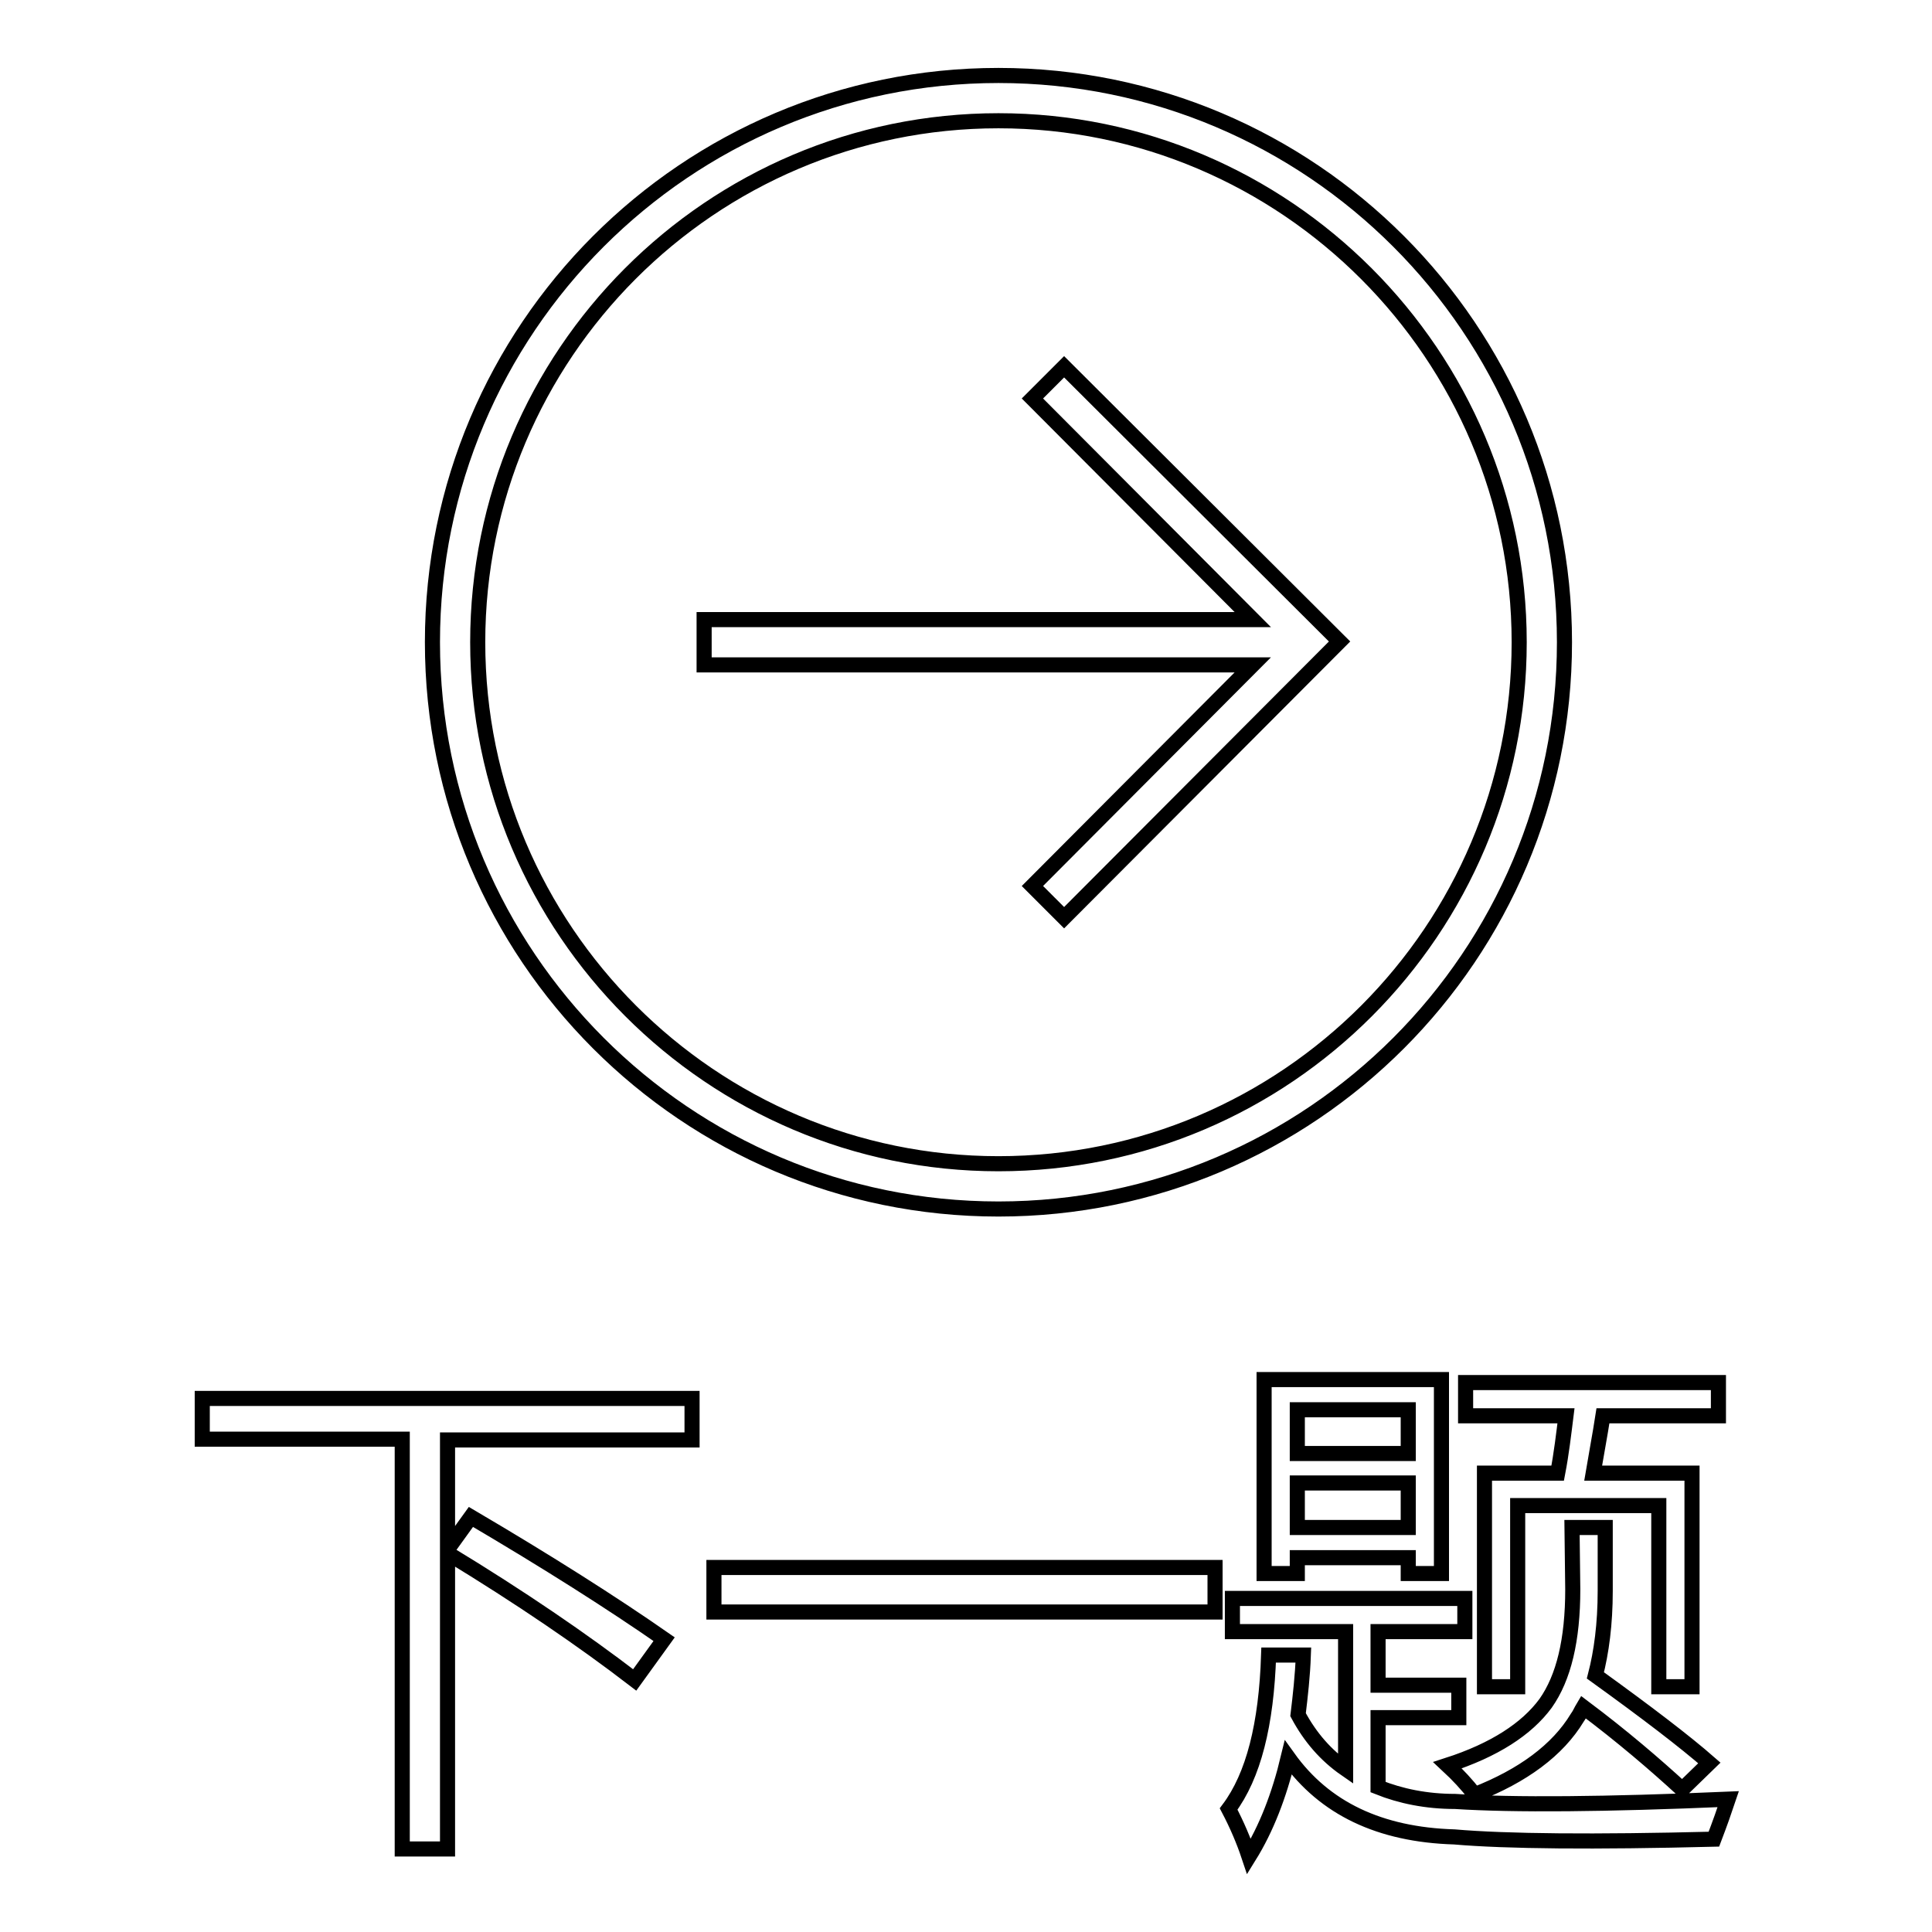
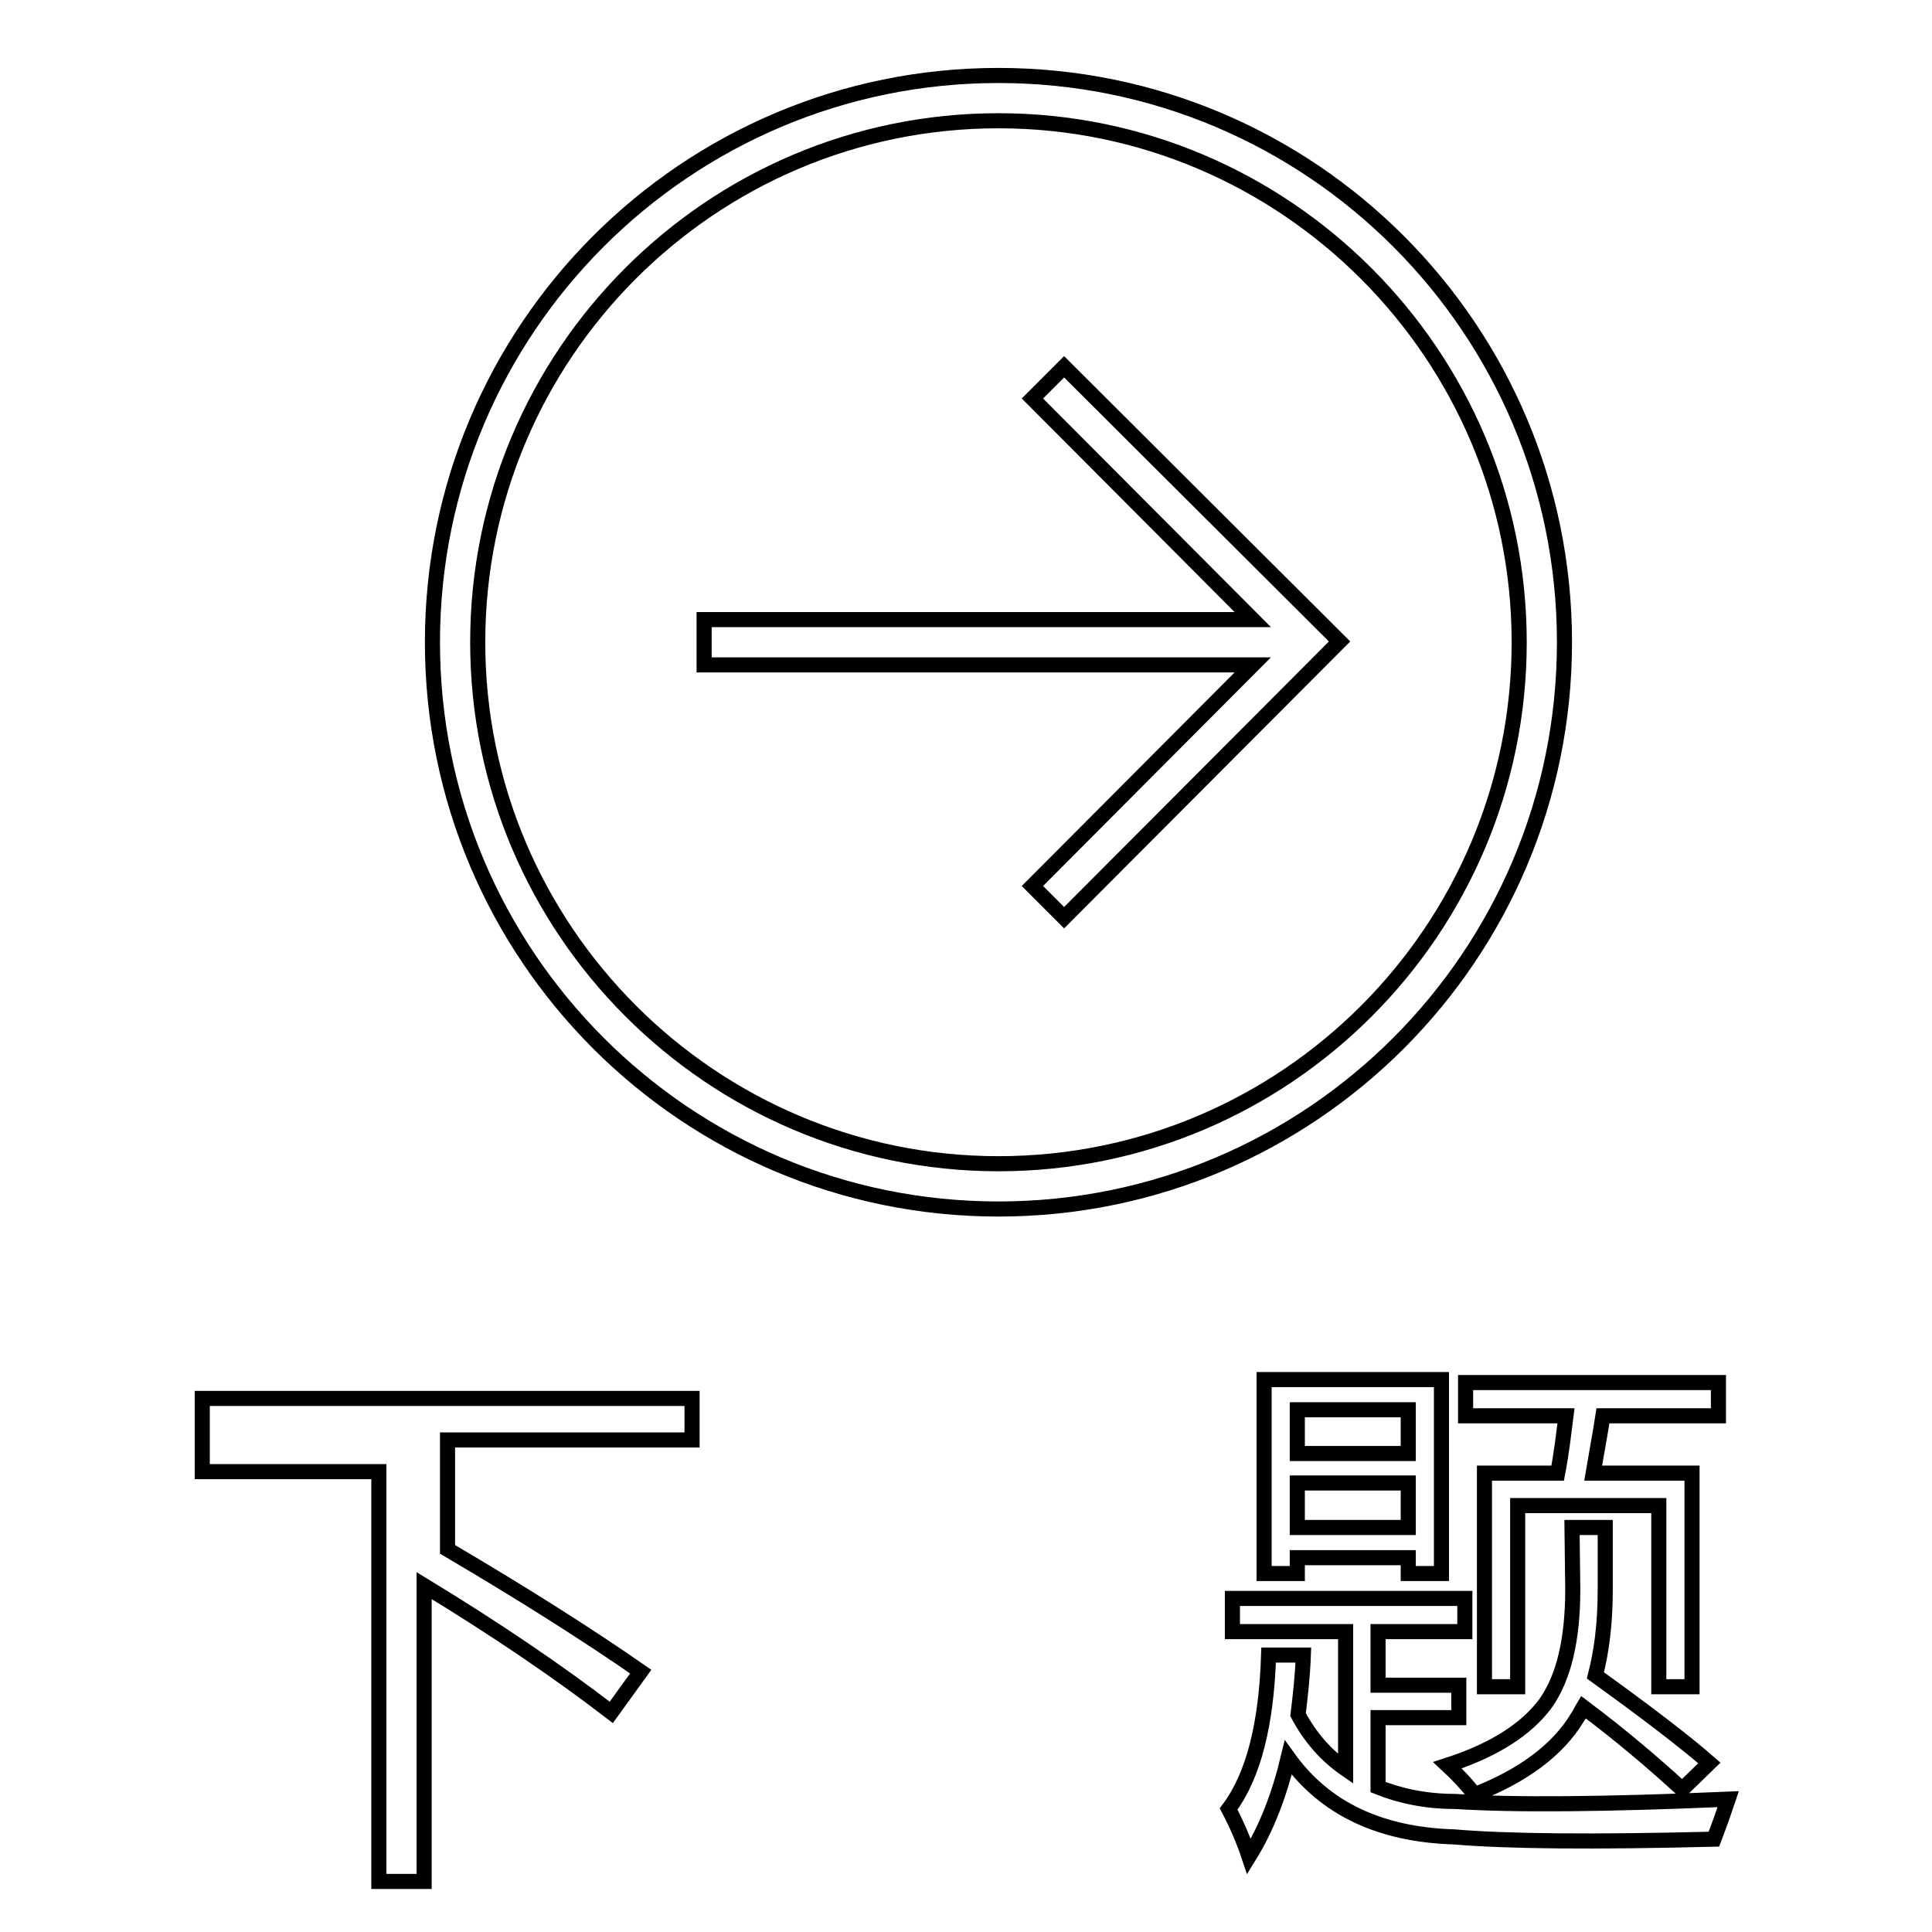
<svg xmlns="http://www.w3.org/2000/svg" version="1.1" x="0px" y="0px" viewBox="0 0 256 256" enable-background="new 0 0 256 256" xml:space="preserve">
  <g>
    <g>
      <path stroke-width="2" fill-opacity="0" stroke="#000000" d="M132.3,160.2c41.4,0,75-33.6,75-75.1c0-41.5-33.6-75.1-75-75.1s-75,33.6-75,75.1C57.3,126.6,90.9,160.2,132.3,160.2z M132.3,16c38,0,69,31,69,69.1c0,38.1-30.9,69.1-69,69.1c-38,0-69-31-69-69.1C63.3,47,94.2,16,132.3,16z M136.8,117.4l4.2,4.2l36.5-36.6L141,48.6l-4.2,4.2L166,82.1H93.3v6H166L136.8,117.4z" />
-       <path stroke-width="2" fill-opacity="0" stroke="#000000" d="M26.8,185.3h64.9v5.5H59.3v14.5l3.1-4.3c10.2,6,18.7,11.4,25.6,16.2l-3.9,5.4c-6.9-5.3-15.1-10.9-24.8-16.8v39.2h-6v-54.3H26.8V185.3z" />
-       <path stroke-width="2" fill-opacity="0" stroke="#000000" d="M94.6,207.7h66.4v5.9H94.6V207.7z" />
+       <path stroke-width="2" fill-opacity="0" stroke="#000000" d="M26.8,185.3h64.9v5.5H59.3v14.5c10.2,6,18.7,11.4,25.6,16.2l-3.9,5.4c-6.9-5.3-15.1-10.9-24.8-16.8v39.2h-6v-54.3H26.8V185.3z" />
      <path stroke-width="2" fill-opacity="0" stroke="#000000" d="M162.8,239.7c3.3-4.4,5-11.2,5.3-20.4h4.6c-0.1,2.8-0.4,5.4-0.7,7.9c1.6,3,3.7,5.4,6.3,7.2v-18.2h-15v-4.4h30.8v4.4h-11.5v7.1h10.7v4.3h-10.7v9.2c3,1.2,6.4,1.9,10.2,1.9c7.8,0.5,19.9,0.4,36.2-0.3c-0.5,1.5-1.1,3.2-1.9,5.3c-15.9,0.4-27.4,0.3-34.4-0.3c-9.9-0.3-17.2-3.8-22-10.5c-1.2,5-2.9,9.4-5.2,13.1C164.8,243.9,163.9,241.8,162.8,239.7z M167.5,182.8H191v25.7h-4.4v-2.1h-14.7v2.1h-4.4V182.8z M186.6,186.8h-14.7v5.8h14.7V186.8z M171.9,202.4h14.7v-5.9h-14.7V202.4z M208.3,202.4h4.4v8.4c0,4.4-0.5,8.1-1.3,11.2c6.8,4.9,11.9,8.8,15.1,11.6l-3.6,3.5c-3.6-3.3-7.9-7-13.1-10.9c-0.3,0.5-0.5,1-0.8,1.4c-2.6,4.3-7.2,7.7-13.6,10.2c-1-1.3-2.2-2.6-3.6-3.9c6.2-2,10.5-4.8,13-8.2c2.4-3.4,3.6-8.4,3.6-15.1L208.3,202.4L208.3,202.4z M196.7,195.2h9.7c0.5-2.6,0.8-5.2,1.1-7.6h-13.3v-4.4h33.5v4.4h-15.3c-0.4,2.6-0.9,5.2-1.3,7.6h13.1v28.3h-4.4v-24h-18.7v24h-4.4V195.2L196.7,195.2z" />
    </g>
  </g>
</svg>